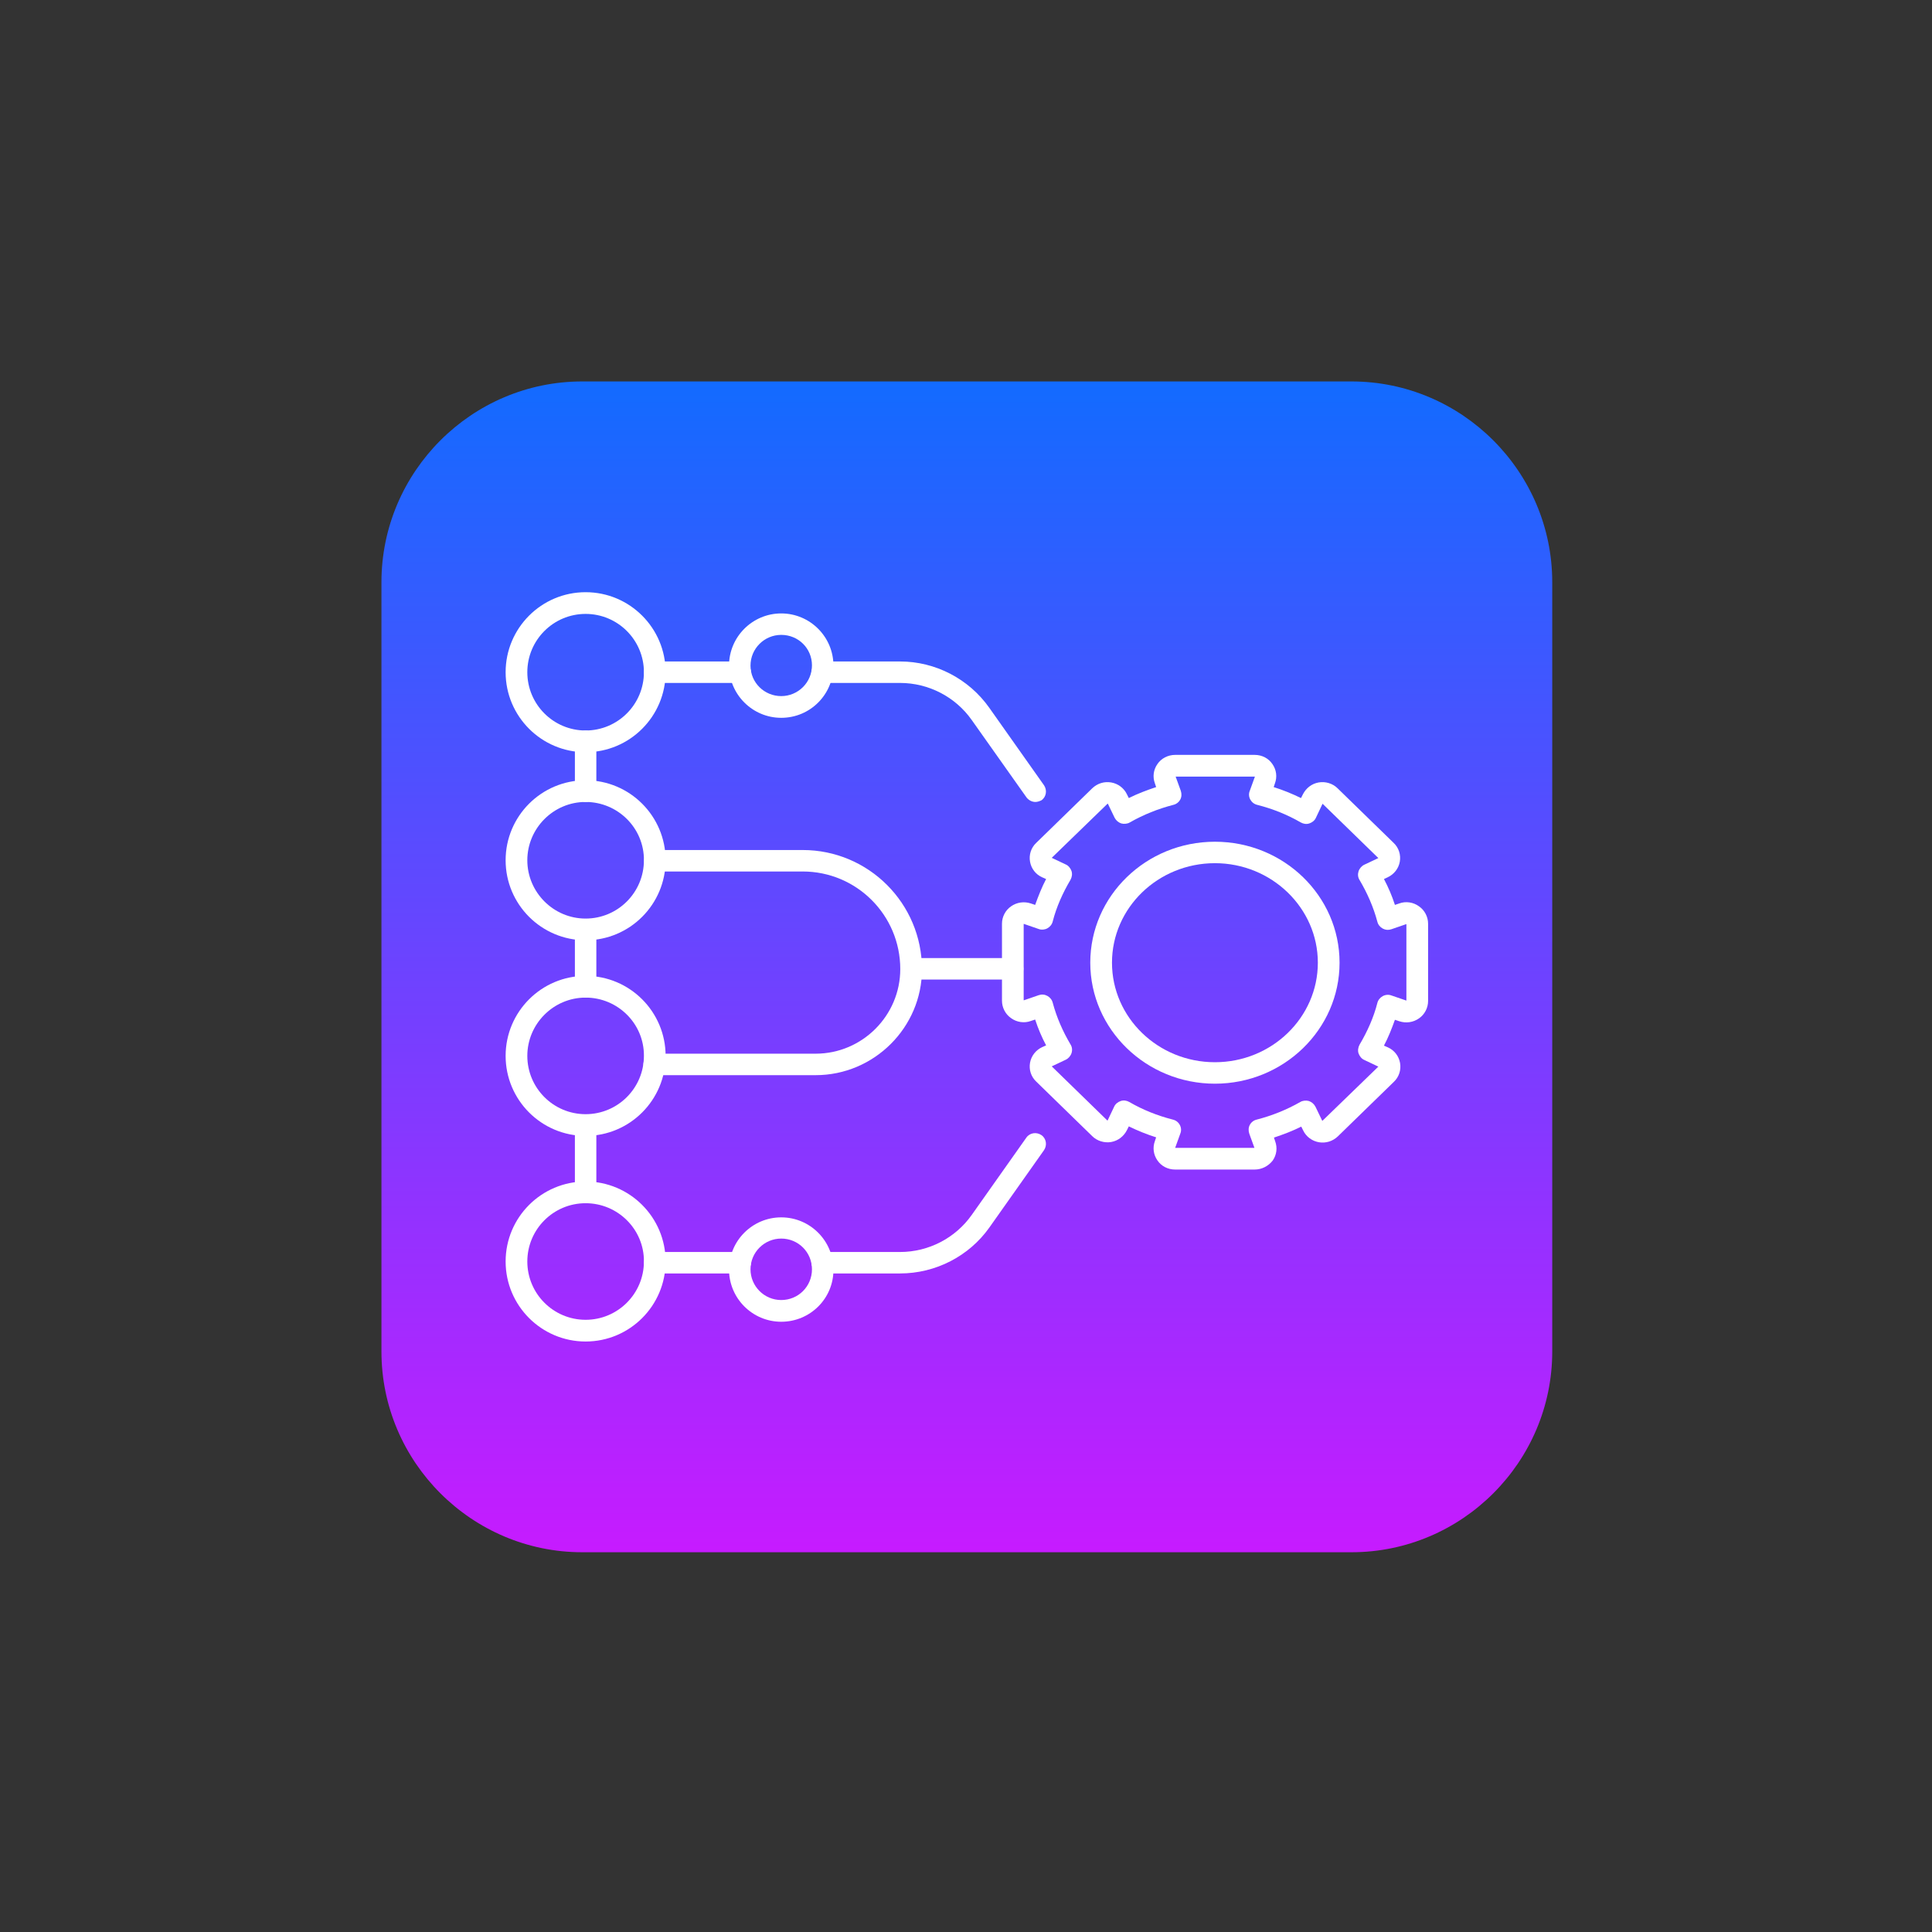
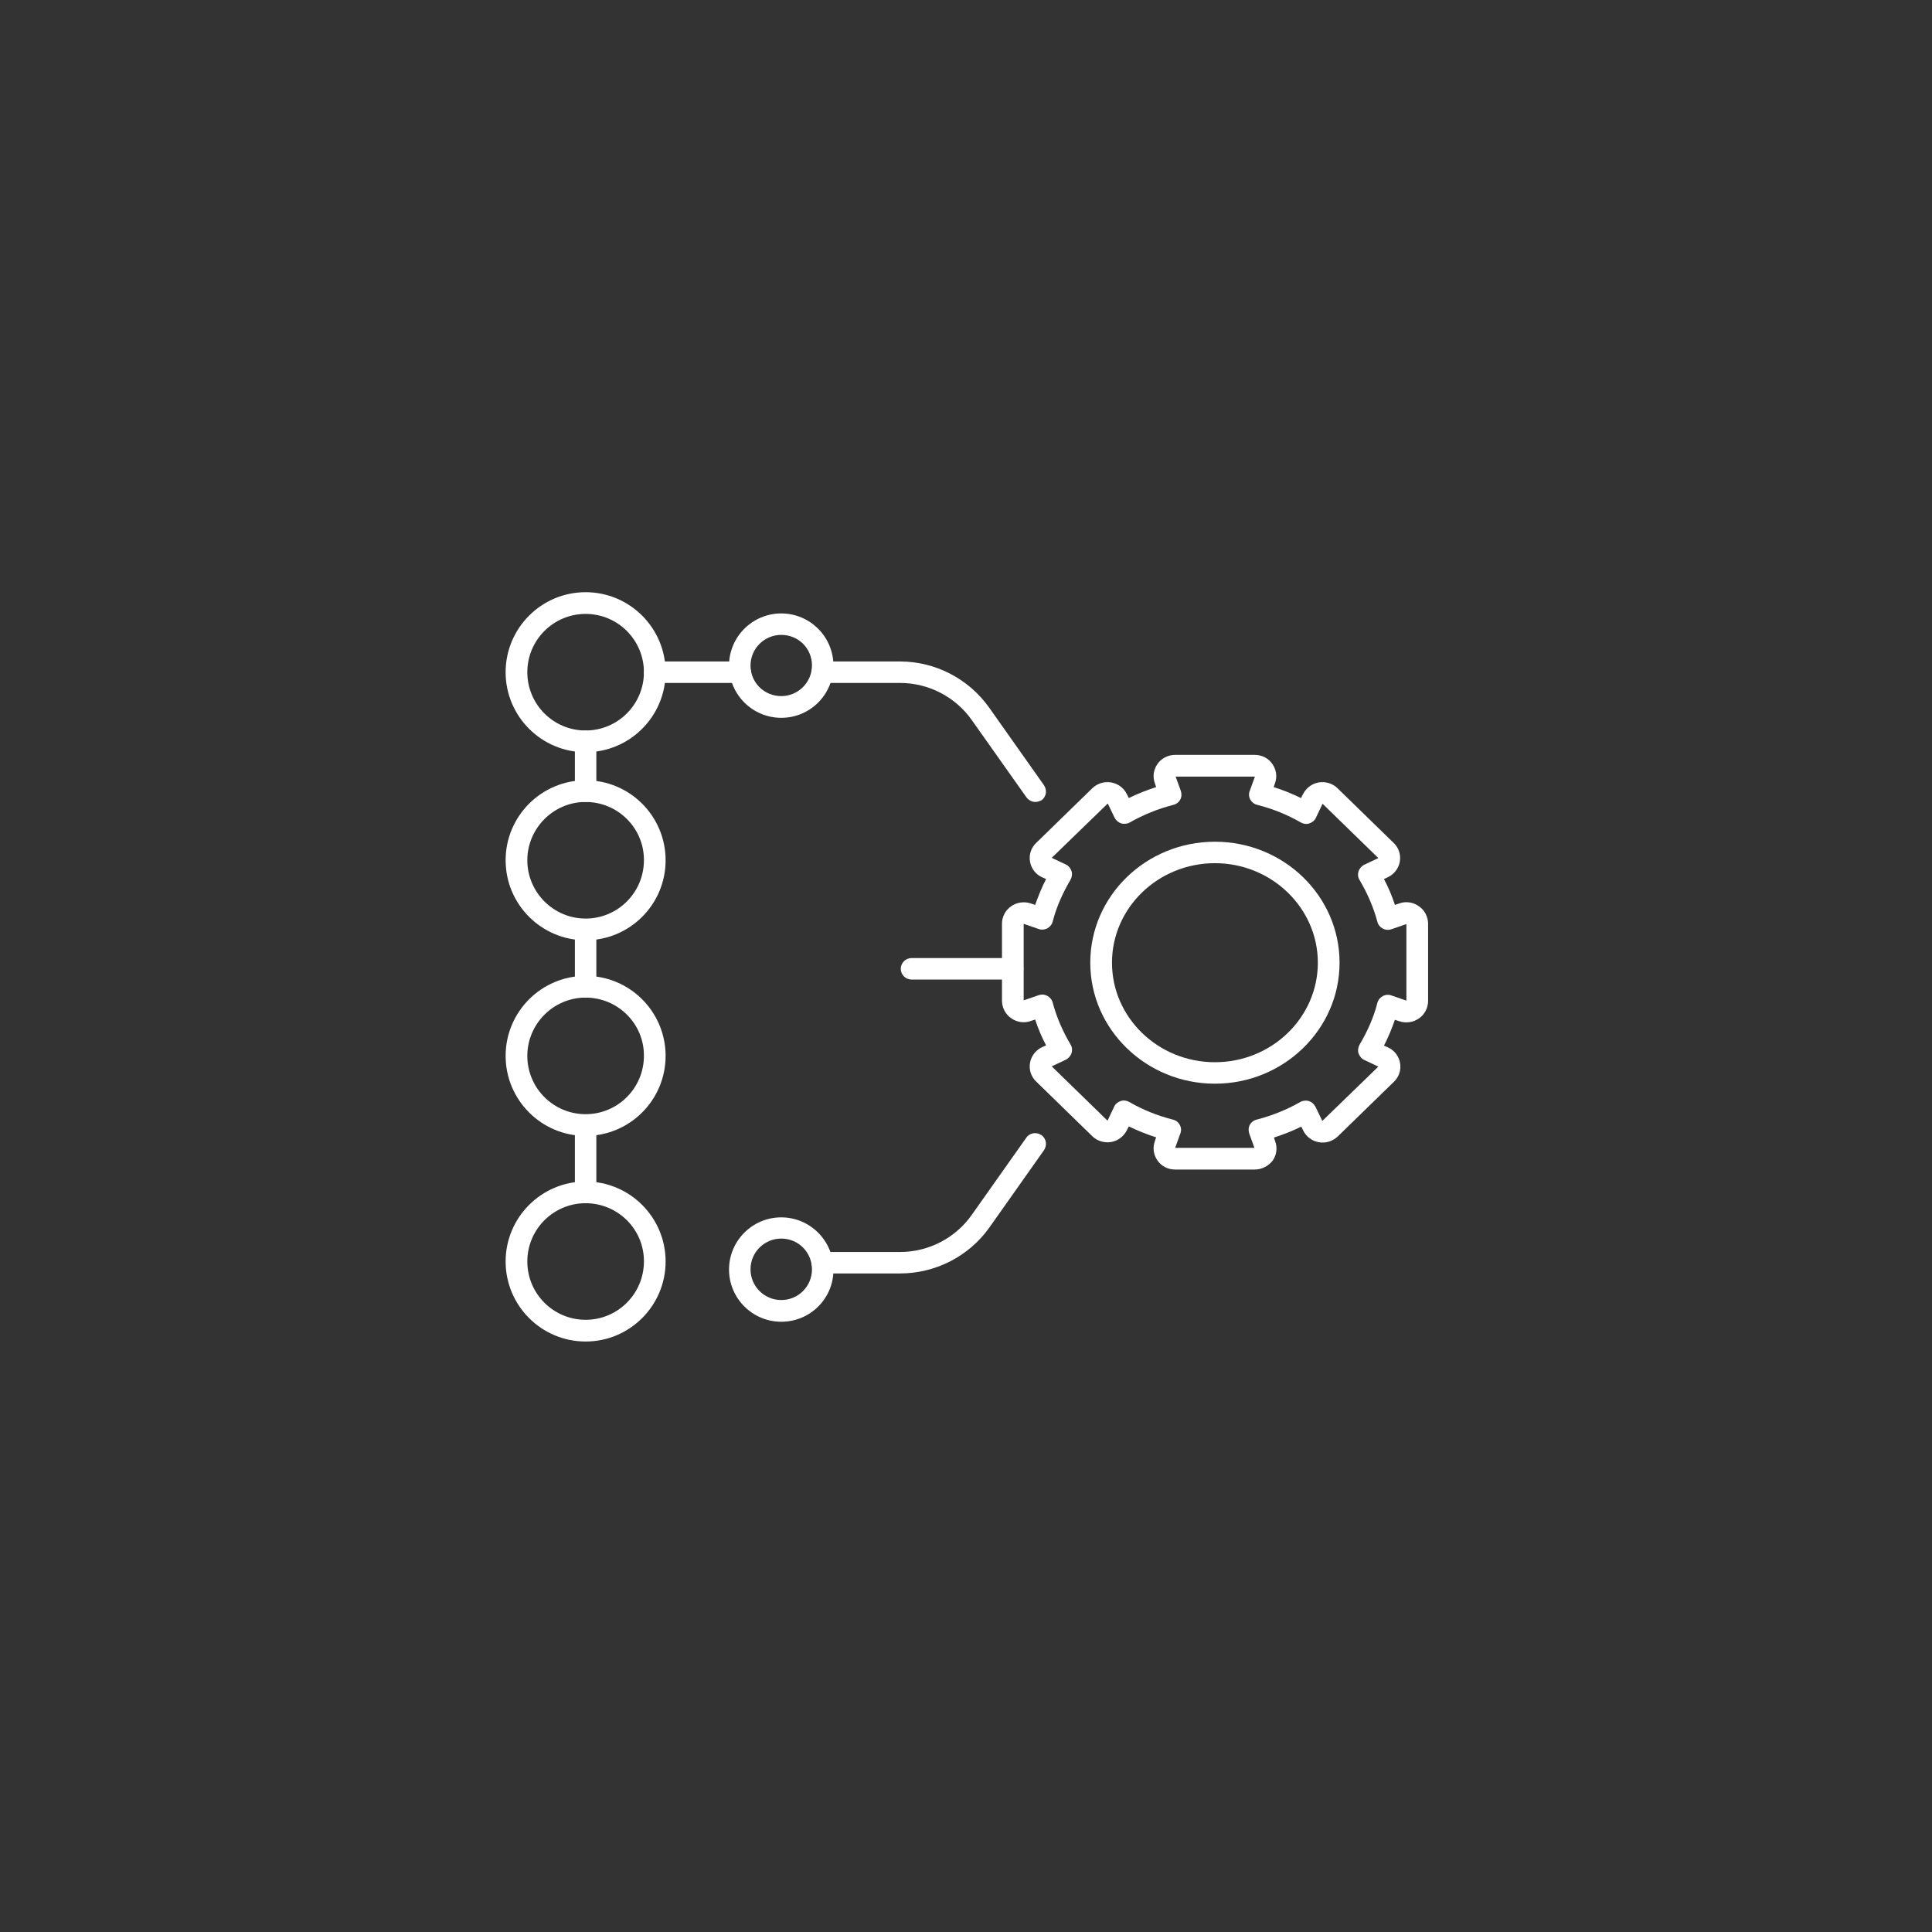
<svg xmlns="http://www.w3.org/2000/svg" width="500" zoomAndPan="magnify" viewBox="0 0 375 375" height="500" preserveAspectRatio="xMidYMid meet" version="1.0">
  <rect x="0" y="0" width="375" height="375" fill="#333333" stroke="none" />
  <defs>
    <clipPath id="91984d8cce">
      <path d="M 74.039 74.039 L 301.289 74.039 L 301.289 301.289 L 74.039 301.289 Z M 74.039 74.039 " clip-rule="nonzero" />
    </clipPath>
    <clipPath id="848163dbb9">
-       <path d="M 262.328 74.039 L 113.004 74.039 C 91.559 74.039 74.039 91.559 74.039 113.004 L 74.039 262.328 C 74.039 283.773 91.559 301.289 113.004 301.289 L 262.328 301.289 C 283.773 301.289 301.289 283.773 301.289 262.328 L 301.289 113.004 C 301.289 91.559 283.773 74.039 262.328 74.039 Z M 262.328 74.039 " clip-rule="nonzero" />
-     </clipPath>
+       </clipPath>
    <linearGradient x1="275" gradientTransform="matrix(0.473, 0, 0, -0.473, 57.471, -360.101)" y1="-917" x2="275" gradientUnits="userSpaceOnUse" y2="-1397" id="3892196bbc">
      <stop stop-opacity="1" stop-color="rgb(7.059%, 41.959%, 100%)" offset="0" />
      <stop stop-opacity="1" stop-color="rgb(7.335%, 41.837%, 100%)" offset="0.004" />
      <stop stop-opacity="1" stop-color="rgb(7.611%, 41.714%, 100%)" offset="0.008" />
      <stop stop-opacity="1" stop-color="rgb(7.886%, 41.591%, 100%)" offset="0.012" />
      <stop stop-opacity="1" stop-color="rgb(8.162%, 41.469%, 100%)" offset="0.016" />
      <stop stop-opacity="1" stop-color="rgb(8.438%, 41.347%, 100%)" offset="0.02" />
      <stop stop-opacity="1" stop-color="rgb(8.714%, 41.225%, 100%)" offset="0.023" />
      <stop stop-opacity="1" stop-color="rgb(8.989%, 41.101%, 100%)" offset="0.027" />
      <stop stop-opacity="1" stop-color="rgb(9.265%, 40.979%, 100%)" offset="0.031" />
      <stop stop-opacity="1" stop-color="rgb(9.54%, 40.855%, 100%)" offset="0.035" />
      <stop stop-opacity="1" stop-color="rgb(9.816%, 40.733%, 100%)" offset="0.039" />
      <stop stop-opacity="1" stop-color="rgb(10.092%, 40.611%, 100%)" offset="0.043" />
      <stop stop-opacity="1" stop-color="rgb(10.368%, 40.489%, 100%)" offset="0.047" />
      <stop stop-opacity="1" stop-color="rgb(10.643%, 40.366%, 100%)" offset="0.051" />
      <stop stop-opacity="1" stop-color="rgb(10.919%, 40.244%, 100%)" offset="0.055" />
      <stop stop-opacity="1" stop-color="rgb(11.195%, 40.12%, 100%)" offset="0.059" />
      <stop stop-opacity="1" stop-color="rgb(11.472%, 39.998%, 100%)" offset="0.062" />
      <stop stop-opacity="1" stop-color="rgb(11.746%, 39.876%, 100%)" offset="0.066" />
      <stop stop-opacity="1" stop-color="rgb(12.022%, 39.754%, 100%)" offset="0.07" />
      <stop stop-opacity="1" stop-color="rgb(12.299%, 39.63%, 100%)" offset="0.074" />
      <stop stop-opacity="1" stop-color="rgb(12.575%, 39.508%, 100%)" offset="0.078" />
      <stop stop-opacity="1" stop-color="rgb(12.849%, 39.386%, 100%)" offset="0.082" />
      <stop stop-opacity="1" stop-color="rgb(13.126%, 39.264%, 100%)" offset="0.086" />
      <stop stop-opacity="1" stop-color="rgb(13.4%, 39.14%, 100%)" offset="0.09" />
      <stop stop-opacity="1" stop-color="rgb(13.676%, 39.018%, 100%)" offset="0.094" />
      <stop stop-opacity="1" stop-color="rgb(13.953%, 38.895%, 100%)" offset="0.098" />
      <stop stop-opacity="1" stop-color="rgb(14.229%, 38.773%, 100%)" offset="0.102" />
      <stop stop-opacity="1" stop-color="rgb(14.503%, 38.651%, 100%)" offset="0.105" />
      <stop stop-opacity="1" stop-color="rgb(14.78%, 38.528%, 100%)" offset="0.109" />
      <stop stop-opacity="1" stop-color="rgb(15.056%, 38.405%, 100%)" offset="0.113" />
      <stop stop-opacity="1" stop-color="rgb(15.332%, 38.283%, 100%)" offset="0.117" />
      <stop stop-opacity="1" stop-color="rgb(15.607%, 38.161%, 100%)" offset="0.121" />
      <stop stop-opacity="1" stop-color="rgb(15.883%, 38.039%, 100%)" offset="0.125" />
      <stop stop-opacity="1" stop-color="rgb(16.158%, 37.915%, 100%)" offset="0.129" />
      <stop stop-opacity="1" stop-color="rgb(16.434%, 37.793%, 100%)" offset="0.133" />
      <stop stop-opacity="1" stop-color="rgb(16.71%, 37.669%, 100%)" offset="0.137" />
      <stop stop-opacity="1" stop-color="rgb(16.986%, 37.547%, 100%)" offset="0.141" />
      <stop stop-opacity="1" stop-color="rgb(17.261%, 37.425%, 100%)" offset="0.145" />
      <stop stop-opacity="1" stop-color="rgb(17.537%, 37.303%, 100%)" offset="0.148" />
      <stop stop-opacity="1" stop-color="rgb(17.813%, 37.18%, 100%)" offset="0.152" />
      <stop stop-opacity="1" stop-color="rgb(18.089%, 37.057%, 100%)" offset="0.156" />
      <stop stop-opacity="1" stop-color="rgb(18.364%, 36.935%, 100%)" offset="0.16" />
      <stop stop-opacity="1" stop-color="rgb(18.64%, 36.813%, 100%)" offset="0.164" />
      <stop stop-opacity="1" stop-color="rgb(18.916%, 36.69%, 100%)" offset="0.168" />
      <stop stop-opacity="1" stop-color="rgb(19.193%, 36.568%, 100%)" offset="0.172" />
      <stop stop-opacity="1" stop-color="rgb(19.467%, 36.444%, 100%)" offset="0.176" />
      <stop stop-opacity="1" stop-color="rgb(19.743%, 36.322%, 100%)" offset="0.18" />
      <stop stop-opacity="1" stop-color="rgb(20.018%, 36.2%, 100%)" offset="0.184" />
      <stop stop-opacity="1" stop-color="rgb(20.294%, 36.078%, 100%)" offset="0.188" />
      <stop stop-opacity="1" stop-color="rgb(20.57%, 35.954%, 100%)" offset="0.191" />
      <stop stop-opacity="1" stop-color="rgb(20.847%, 35.832%, 100%)" offset="0.195" />
      <stop stop-opacity="1" stop-color="rgb(21.121%, 35.709%, 100%)" offset="0.199" />
      <stop stop-opacity="1" stop-color="rgb(21.397%, 35.587%, 100%)" offset="0.203" />
      <stop stop-opacity="1" stop-color="rgb(21.674%, 35.464%, 100%)" offset="0.207" />
      <stop stop-opacity="1" stop-color="rgb(21.95%, 35.342%, 100%)" offset="0.211" />
      <stop stop-opacity="1" stop-color="rgb(22.224%, 35.219%, 100%)" offset="0.215" />
      <stop stop-opacity="1" stop-color="rgb(22.501%, 35.097%, 100%)" offset="0.219" />
      <stop stop-opacity="1" stop-color="rgb(22.777%, 34.975%, 100%)" offset="0.223" />
      <stop stop-opacity="1" stop-color="rgb(23.053%, 34.853%, 100%)" offset="0.227" />
      <stop stop-opacity="1" stop-color="rgb(23.328%, 34.729%, 100%)" offset="0.23" />
      <stop stop-opacity="1" stop-color="rgb(23.604%, 34.607%, 100%)" offset="0.234" />
      <stop stop-opacity="1" stop-color="rgb(23.878%, 34.483%, 100%)" offset="0.238" />
      <stop stop-opacity="1" stop-color="rgb(24.155%, 34.361%, 100%)" offset="0.242" />
      <stop stop-opacity="1" stop-color="rgb(24.431%, 34.239%, 100%)" offset="0.246" />
      <stop stop-opacity="1" stop-color="rgb(24.707%, 34.117%, 100%)" offset="0.25" />
      <stop stop-opacity="1" stop-color="rgb(24.982%, 33.994%, 100%)" offset="0.254" />
      <stop stop-opacity="1" stop-color="rgb(25.258%, 33.871%, 100%)" offset="0.258" />
      <stop stop-opacity="1" stop-color="rgb(25.534%, 33.749%, 100%)" offset="0.262" />
      <stop stop-opacity="1" stop-color="rgb(25.81%, 33.627%, 100%)" offset="0.266" />
      <stop stop-opacity="1" stop-color="rgb(26.085%, 33.504%, 100%)" offset="0.27" />
      <stop stop-opacity="1" stop-color="rgb(26.361%, 33.382%, 100%)" offset="0.273" />
      <stop stop-opacity="1" stop-color="rgb(26.636%, 33.258%, 100%)" offset="0.277" />
      <stop stop-opacity="1" stop-color="rgb(26.912%, 33.136%, 100%)" offset="0.281" />
      <stop stop-opacity="1" stop-color="rgb(27.188%, 33.014%, 100%)" offset="0.285" />
      <stop stop-opacity="1" stop-color="rgb(27.464%, 32.892%, 100%)" offset="0.289" />
      <stop stop-opacity="1" stop-color="rgb(27.739%, 32.768%, 100%)" offset="0.293" />
      <stop stop-opacity="1" stop-color="rgb(28.015%, 32.646%, 100%)" offset="0.297" />
      <stop stop-opacity="1" stop-color="rgb(28.291%, 32.523%, 100%)" offset="0.301" />
      <stop stop-opacity="1" stop-color="rgb(28.568%, 32.401%, 100%)" offset="0.305" />
      <stop stop-opacity="1" stop-color="rgb(28.842%, 32.278%, 100%)" offset="0.309" />
      <stop stop-opacity="1" stop-color="rgb(29.118%, 32.156%, 100%)" offset="0.312" />
      <stop stop-opacity="1" stop-color="rgb(29.395%, 32.033%, 100%)" offset="0.316" />
      <stop stop-opacity="1" stop-color="rgb(29.671%, 31.911%, 100%)" offset="0.32" />
      <stop stop-opacity="1" stop-color="rgb(29.945%, 31.789%, 100%)" offset="0.324" />
      <stop stop-opacity="1" stop-color="rgb(30.222%, 31.667%, 100%)" offset="0.328" />
      <stop stop-opacity="1" stop-color="rgb(30.496%, 31.543%, 100%)" offset="0.332" />
      <stop stop-opacity="1" stop-color="rgb(30.772%, 31.421%, 100%)" offset="0.336" />
      <stop stop-opacity="1" stop-color="rgb(31.049%, 31.297%, 100%)" offset="0.34" />
      <stop stop-opacity="1" stop-color="rgb(31.325%, 31.175%, 100%)" offset="0.344" />
      <stop stop-opacity="1" stop-color="rgb(31.599%, 31.053%, 100%)" offset="0.348" />
      <stop stop-opacity="1" stop-color="rgb(31.876%, 30.931%, 100%)" offset="0.352" />
      <stop stop-opacity="1" stop-color="rgb(32.152%, 30.807%, 100%)" offset="0.355" />
      <stop stop-opacity="1" stop-color="rgb(32.428%, 30.685%, 100%)" offset="0.359" />
      <stop stop-opacity="1" stop-color="rgb(32.703%, 30.563%, 100%)" offset="0.363" />
      <stop stop-opacity="1" stop-color="rgb(32.979%, 30.441%, 100%)" offset="0.367" />
      <stop stop-opacity="1" stop-color="rgb(33.255%, 30.318%, 100%)" offset="0.371" />
      <stop stop-opacity="1" stop-color="rgb(33.531%, 30.196%, 100%)" offset="0.375" />
      <stop stop-opacity="1" stop-color="rgb(33.806%, 30.072%, 100%)" offset="0.379" />
      <stop stop-opacity="1" stop-color="rgb(34.082%, 29.95%, 100%)" offset="0.383" />
      <stop stop-opacity="1" stop-color="rgb(34.357%, 29.828%, 100%)" offset="0.387" />
      <stop stop-opacity="1" stop-color="rgb(34.633%, 29.706%, 100%)" offset="0.391" />
      <stop stop-opacity="1" stop-color="rgb(34.909%, 29.582%, 100%)" offset="0.395" />
      <stop stop-opacity="1" stop-color="rgb(35.185%, 29.46%, 100%)" offset="0.398" />
      <stop stop-opacity="1" stop-color="rgb(35.46%, 29.337%, 100%)" offset="0.402" />
      <stop stop-opacity="1" stop-color="rgb(35.736%, 29.214%, 100%)" offset="0.406" />
      <stop stop-opacity="1" stop-color="rgb(36.012%, 29.092%, 100%)" offset="0.41" />
      <stop stop-opacity="1" stop-color="rgb(36.288%, 28.97%, 100%)" offset="0.414" />
      <stop stop-opacity="1" stop-color="rgb(36.563%, 28.847%, 100%)" offset="0.418" />
      <stop stop-opacity="1" stop-color="rgb(36.839%, 28.725%, 100%)" offset="0.422" />
      <stop stop-opacity="1" stop-color="rgb(37.114%, 28.603%, 100%)" offset="0.426" />
      <stop stop-opacity="1" stop-color="rgb(37.39%, 28.481%, 100%)" offset="0.43" />
      <stop stop-opacity="1" stop-color="rgb(37.666%, 28.357%, 100%)" offset="0.434" />
      <stop stop-opacity="1" stop-color="rgb(37.943%, 28.235%, 100%)" offset="0.438" />
      <stop stop-opacity="1" stop-color="rgb(38.217%, 28.111%, 100%)" offset="0.441" />
      <stop stop-opacity="1" stop-color="rgb(38.493%, 27.989%, 100%)" offset="0.445" />
      <stop stop-opacity="1" stop-color="rgb(38.77%, 27.867%, 100%)" offset="0.449" />
      <stop stop-opacity="1" stop-color="rgb(39.046%, 27.745%, 100%)" offset="0.453" />
      <stop stop-opacity="1" stop-color="rgb(39.32%, 27.621%, 100%)" offset="0.457" />
      <stop stop-opacity="1" stop-color="rgb(39.597%, 27.499%, 100%)" offset="0.461" />
      <stop stop-opacity="1" stop-color="rgb(39.873%, 27.377%, 100%)" offset="0.465" />
      <stop stop-opacity="1" stop-color="rgb(40.149%, 27.255%, 100%)" offset="0.469" />
      <stop stop-opacity="1" stop-color="rgb(40.424%, 27.132%, 100%)" offset="0.473" />
      <stop stop-opacity="1" stop-color="rgb(40.7%, 27.01%, 100%)" offset="0.477" />
      <stop stop-opacity="1" stop-color="rgb(40.974%, 26.886%, 100%)" offset="0.48" />
      <stop stop-opacity="1" stop-color="rgb(41.251%, 26.764%, 100%)" offset="0.484" />
      <stop stop-opacity="1" stop-color="rgb(41.527%, 26.642%, 100%)" offset="0.488" />
      <stop stop-opacity="1" stop-color="rgb(41.803%, 26.52%, 100%)" offset="0.492" />
      <stop stop-opacity="1" stop-color="rgb(42.078%, 26.396%, 100%)" offset="0.496" />
      <stop stop-opacity="1" stop-color="rgb(42.354%, 26.274%, 100%)" offset="0.5" />
      <stop stop-opacity="1" stop-color="rgb(42.63%, 26.151%, 100%)" offset="0.504" />
      <stop stop-opacity="1" stop-color="rgb(42.906%, 26.028%, 100%)" offset="0.508" />
      <stop stop-opacity="1" stop-color="rgb(43.181%, 25.906%, 100%)" offset="0.512" />
      <stop stop-opacity="1" stop-color="rgb(43.457%, 25.784%, 100%)" offset="0.516" />
      <stop stop-opacity="1" stop-color="rgb(43.733%, 25.661%, 100%)" offset="0.52" />
      <stop stop-opacity="1" stop-color="rgb(44.009%, 25.539%, 100%)" offset="0.523" />
      <stop stop-opacity="1" stop-color="rgb(44.284%, 25.417%, 100%)" offset="0.527" />
      <stop stop-opacity="1" stop-color="rgb(44.56%, 25.294%, 100%)" offset="0.531" />
      <stop stop-opacity="1" stop-color="rgb(44.835%, 25.171%, 100%)" offset="0.535" />
      <stop stop-opacity="1" stop-color="rgb(45.111%, 25.049%, 100%)" offset="0.539" />
      <stop stop-opacity="1" stop-color="rgb(45.387%, 24.925%, 100%)" offset="0.543" />
      <stop stop-opacity="1" stop-color="rgb(45.663%, 24.803%, 100%)" offset="0.547" />
      <stop stop-opacity="1" stop-color="rgb(45.938%, 24.681%, 100%)" offset="0.551" />
      <stop stop-opacity="1" stop-color="rgb(46.214%, 24.559%, 100%)" offset="0.555" />
      <stop stop-opacity="1" stop-color="rgb(46.49%, 24.435%, 100%)" offset="0.559" />
      <stop stop-opacity="1" stop-color="rgb(46.767%, 24.313%, 100%)" offset="0.562" />
      <stop stop-opacity="1" stop-color="rgb(47.041%, 24.191%, 100%)" offset="0.566" />
      <stop stop-opacity="1" stop-color="rgb(47.318%, 24.069%, 100%)" offset="0.57" />
      <stop stop-opacity="1" stop-color="rgb(47.592%, 23.946%, 100%)" offset="0.574" />
      <stop stop-opacity="1" stop-color="rgb(47.868%, 23.824%, 100%)" offset="0.578" />
      <stop stop-opacity="1" stop-color="rgb(48.145%, 23.7%, 100%)" offset="0.582" />
      <stop stop-opacity="1" stop-color="rgb(48.421%, 23.578%, 100%)" offset="0.586" />
      <stop stop-opacity="1" stop-color="rgb(48.695%, 23.456%, 100%)" offset="0.59" />
      <stop stop-opacity="1" stop-color="rgb(48.972%, 23.334%, 100%)" offset="0.594" />
      <stop stop-opacity="1" stop-color="rgb(49.248%, 23.21%, 100%)" offset="0.598" />
      <stop stop-opacity="1" stop-color="rgb(49.524%, 23.088%, 100%)" offset="0.602" />
      <stop stop-opacity="1" stop-color="rgb(49.799%, 22.964%, 100%)" offset="0.605" />
      <stop stop-opacity="1" stop-color="rgb(50.075%, 22.842%, 100%)" offset="0.609" />
      <stop stop-opacity="1" stop-color="rgb(50.351%, 22.72%, 100%)" offset="0.613" />
      <stop stop-opacity="1" stop-color="rgb(50.627%, 22.598%, 100%)" offset="0.617" />
      <stop stop-opacity="1" stop-color="rgb(50.902%, 22.475%, 100%)" offset="0.621" />
      <stop stop-opacity="1" stop-color="rgb(51.178%, 22.353%, 100%)" offset="0.625" />
      <stop stop-opacity="1" stop-color="rgb(51.453%, 22.231%, 100%)" offset="0.629" />
      <stop stop-opacity="1" stop-color="rgb(51.729%, 22.108%, 100%)" offset="0.633" />
      <stop stop-opacity="1" stop-color="rgb(52.005%, 21.985%, 100%)" offset="0.637" />
      <stop stop-opacity="1" stop-color="rgb(52.281%, 21.863%, 100%)" offset="0.641" />
      <stop stop-opacity="1" stop-color="rgb(52.556%, 21.739%, 100%)" offset="0.645" />
      <stop stop-opacity="1" stop-color="rgb(52.832%, 21.617%, 100%)" offset="0.648" />
      <stop stop-opacity="1" stop-color="rgb(53.108%, 21.495%, 100%)" offset="0.652" />
      <stop stop-opacity="1" stop-color="rgb(53.384%, 21.373%, 100%)" offset="0.656" />
      <stop stop-opacity="1" stop-color="rgb(53.659%, 21.249%, 100%)" offset="0.66" />
      <stop stop-opacity="1" stop-color="rgb(53.935%, 21.127%, 100%)" offset="0.664" />
      <stop stop-opacity="1" stop-color="rgb(54.211%, 21.005%, 100%)" offset="0.668" />
      <stop stop-opacity="1" stop-color="rgb(54.488%, 20.883%, 100%)" offset="0.672" />
      <stop stop-opacity="1" stop-color="rgb(54.762%, 20.76%, 100%)" offset="0.676" />
      <stop stop-opacity="1" stop-color="rgb(55.038%, 20.638%, 100%)" offset="0.68" />
      <stop stop-opacity="1" stop-color="rgb(55.313%, 20.514%, 100%)" offset="0.684" />
      <stop stop-opacity="1" stop-color="rgb(55.589%, 20.392%, 100%)" offset="0.688" />
      <stop stop-opacity="1" stop-color="rgb(55.865%, 20.27%, 100%)" offset="0.691" />
      <stop stop-opacity="1" stop-color="rgb(56.142%, 20.148%, 100%)" offset="0.695" />
      <stop stop-opacity="1" stop-color="rgb(56.416%, 20.024%, 100%)" offset="0.699" />
      <stop stop-opacity="1" stop-color="rgb(56.693%, 19.902%, 100%)" offset="0.703" />
      <stop stop-opacity="1" stop-color="rgb(56.969%, 19.778%, 100%)" offset="0.707" />
      <stop stop-opacity="1" stop-color="rgb(57.245%, 19.656%, 100%)" offset="0.711" />
      <stop stop-opacity="1" stop-color="rgb(57.52%, 19.534%, 100%)" offset="0.715" />
      <stop stop-opacity="1" stop-color="rgb(57.796%, 19.412%, 100%)" offset="0.719" />
      <stop stop-opacity="1" stop-color="rgb(58.07%, 19.289%, 100%)" offset="0.723" />
      <stop stop-opacity="1" stop-color="rgb(58.347%, 19.167%, 100%)" offset="0.727" />
      <stop stop-opacity="1" stop-color="rgb(58.623%, 19.044%, 100%)" offset="0.73" />
      <stop stop-opacity="1" stop-color="rgb(58.899%, 18.922%, 100%)" offset="0.734" />
      <stop stop-opacity="1" stop-color="rgb(59.174%, 18.799%, 100%)" offset="0.738" />
      <stop stop-opacity="1" stop-color="rgb(59.45%, 18.677%, 100%)" offset="0.742" />
      <stop stop-opacity="1" stop-color="rgb(59.726%, 18.553%, 100%)" offset="0.746" />
      <stop stop-opacity="1" stop-color="rgb(60.002%, 18.431%, 100%)" offset="0.75" />
      <stop stop-opacity="1" stop-color="rgb(60.277%, 18.309%, 100%)" offset="0.754" />
      <stop stop-opacity="1" stop-color="rgb(60.553%, 18.187%, 100%)" offset="0.758" />
      <stop stop-opacity="1" stop-color="rgb(60.829%, 18.063%, 100%)" offset="0.762" />
      <stop stop-opacity="1" stop-color="rgb(61.105%, 17.941%, 100%)" offset="0.766" />
      <stop stop-opacity="1" stop-color="rgb(61.38%, 17.819%, 100%)" offset="0.77" />
      <stop stop-opacity="1" stop-color="rgb(61.656%, 17.697%, 100%)" offset="0.773" />
      <stop stop-opacity="1" stop-color="rgb(61.931%, 17.574%, 100%)" offset="0.777" />
      <stop stop-opacity="1" stop-color="rgb(62.207%, 17.451%, 100%)" offset="0.781" />
      <stop stop-opacity="1" stop-color="rgb(62.483%, 17.328%, 100%)" offset="0.785" />
      <stop stop-opacity="1" stop-color="rgb(62.759%, 17.206%, 100%)" offset="0.789" />
      <stop stop-opacity="1" stop-color="rgb(63.034%, 17.084%, 100%)" offset="0.793" />
      <stop stop-opacity="1" stop-color="rgb(63.31%, 16.962%, 100%)" offset="0.797" />
      <stop stop-opacity="1" stop-color="rgb(63.586%, 16.838%, 100%)" offset="0.801" />
      <stop stop-opacity="1" stop-color="rgb(63.863%, 16.716%, 100%)" offset="0.805" />
      <stop stop-opacity="1" stop-color="rgb(64.137%, 16.594%, 100%)" offset="0.809" />
      <stop stop-opacity="1" stop-color="rgb(64.413%, 16.472%, 100%)" offset="0.812" />
      <stop stop-opacity="1" stop-color="rgb(64.69%, 16.348%, 100%)" offset="0.816" />
      <stop stop-opacity="1" stop-color="rgb(64.966%, 16.226%, 100%)" offset="0.82" />
      <stop stop-opacity="1" stop-color="rgb(65.24%, 16.103%, 100%)" offset="0.824" />
      <stop stop-opacity="1" stop-color="rgb(65.517%, 15.981%, 100%)" offset="0.828" />
      <stop stop-opacity="1" stop-color="rgb(65.791%, 15.858%, 100%)" offset="0.832" />
      <stop stop-opacity="1" stop-color="rgb(66.068%, 15.736%, 100%)" offset="0.836" />
      <stop stop-opacity="1" stop-color="rgb(66.344%, 15.613%, 100%)" offset="0.84" />
      <stop stop-opacity="1" stop-color="rgb(66.62%, 15.491%, 100%)" offset="0.844" />
      <stop stop-opacity="1" stop-color="rgb(66.895%, 15.367%, 100%)" offset="0.848" />
      <stop stop-opacity="1" stop-color="rgb(67.171%, 15.245%, 100%)" offset="0.852" />
      <stop stop-opacity="1" stop-color="rgb(67.447%, 15.123%, 100%)" offset="0.855" />
      <stop stop-opacity="1" stop-color="rgb(67.723%, 15.001%, 100%)" offset="0.859" />
      <stop stop-opacity="1" stop-color="rgb(67.998%, 14.877%, 100%)" offset="0.863" />
      <stop stop-opacity="1" stop-color="rgb(68.274%, 14.755%, 100%)" offset="0.867" />
      <stop stop-opacity="1" stop-color="rgb(68.549%, 14.633%, 100%)" offset="0.871" />
      <stop stop-opacity="1" stop-color="rgb(68.825%, 14.511%, 100%)" offset="0.875" />
      <stop stop-opacity="1" stop-color="rgb(69.101%, 14.388%, 100%)" offset="0.879" />
      <stop stop-opacity="1" stop-color="rgb(69.377%, 14.265%, 100%)" offset="0.883" />
      <stop stop-opacity="1" stop-color="rgb(69.652%, 14.142%, 100%)" offset="0.887" />
      <stop stop-opacity="1" stop-color="rgb(69.928%, 14.02%, 100%)" offset="0.891" />
      <stop stop-opacity="1" stop-color="rgb(70.204%, 13.898%, 100%)" offset="0.895" />
      <stop stop-opacity="1" stop-color="rgb(70.48%, 13.776%, 100%)" offset="0.898" />
      <stop stop-opacity="1" stop-color="rgb(70.755%, 13.652%, 100%)" offset="0.902" />
      <stop stop-opacity="1" stop-color="rgb(71.031%, 13.53%, 100%)" offset="0.906" />
      <stop stop-opacity="1" stop-color="rgb(71.307%, 13.408%, 100%)" offset="0.91" />
      <stop stop-opacity="1" stop-color="rgb(71.584%, 13.286%, 100%)" offset="0.914" />
      <stop stop-opacity="1" stop-color="rgb(71.858%, 13.162%, 100%)" offset="0.918" />
      <stop stop-opacity="1" stop-color="rgb(72.134%, 13.04%, 100%)" offset="0.922" />
      <stop stop-opacity="1" stop-color="rgb(72.409%, 12.917%, 100%)" offset="0.926" />
      <stop stop-opacity="1" stop-color="rgb(72.685%, 12.794%, 100%)" offset="0.93" />
      <stop stop-opacity="1" stop-color="rgb(72.961%, 12.672%, 100%)" offset="0.934" />
      <stop stop-opacity="1" stop-color="rgb(73.238%, 12.55%, 100%)" offset="0.938" />
      <stop stop-opacity="1" stop-color="rgb(73.512%, 12.427%, 100%)" offset="0.941" />
      <stop stop-opacity="1" stop-color="rgb(73.788%, 12.305%, 100%)" offset="0.945" />
      <stop stop-opacity="1" stop-color="rgb(74.065%, 12.181%, 100%)" offset="0.949" />
      <stop stop-opacity="1" stop-color="rgb(74.341%, 12.059%, 100%)" offset="0.953" />
      <stop stop-opacity="1" stop-color="rgb(74.615%, 11.937%, 100%)" offset="0.957" />
      <stop stop-opacity="1" stop-color="rgb(74.892%, 11.815%, 100%)" offset="0.961" />
      <stop stop-opacity="1" stop-color="rgb(75.168%, 11.691%, 100%)" offset="0.965" />
      <stop stop-opacity="1" stop-color="rgb(75.444%, 11.569%, 100%)" offset="0.969" />
      <stop stop-opacity="1" stop-color="rgb(75.719%, 11.447%, 100%)" offset="0.973" />
      <stop stop-opacity="1" stop-color="rgb(75.995%, 11.325%, 100%)" offset="0.977" />
      <stop stop-opacity="1" stop-color="rgb(76.27%, 11.201%, 100%)" offset="0.98" />
      <stop stop-opacity="1" stop-color="rgb(76.546%, 11.079%, 100%)" offset="0.984" />
      <stop stop-opacity="1" stop-color="rgb(76.822%, 10.956%, 100%)" offset="0.988" />
      <stop stop-opacity="1" stop-color="rgb(77.098%, 10.834%, 100%)" offset="0.992" />
      <stop stop-opacity="1" stop-color="rgb(77.373%, 10.712%, 100%)" offset="0.996" />
      <stop stop-opacity="1" stop-color="rgb(77.649%, 10.59%, 100%)" offset="1" />
    </linearGradient>
  </defs>
  <g clip-path="url(#91984d8cce)">
    <g clip-path="url(#848163dbb9)">
      <path fill="url(#3892196bbc)" d="M 74.039 301.289 L 74.039 74.039 L 301.289 74.039 L 301.289 301.289 Z M 74.039 301.289 " fill-rule="nonzero" />
    </g>
  </g>
  <path fill="#ffffff" d="M 113.668 182.504 C 105.098 182.504 98.141 175.547 98.141 166.977 C 98.141 158.406 105.098 151.449 113.668 151.449 C 122.238 151.449 129.195 158.406 129.195 166.977 C 129.195 175.547 122.238 182.504 113.668 182.504 Z M 113.668 155.66 C 107.418 155.66 102.352 160.773 102.352 166.977 C 102.352 173.18 107.418 178.293 113.668 178.293 C 119.918 178.293 124.984 173.227 124.984 166.977 C 125.031 160.727 119.918 155.66 113.668 155.66 Z M 113.668 155.66 " fill-opacity="1" fill-rule="nonzero" />
  <path fill="#ffffff" d="M 113.668 220.477 C 105.098 220.477 98.141 213.516 98.141 204.945 C 98.141 196.379 105.098 189.418 113.668 189.418 C 122.238 189.418 129.195 196.379 129.195 204.945 C 129.195 213.516 122.238 220.477 113.668 220.477 Z M 113.668 193.633 C 107.418 193.633 102.352 198.746 102.352 204.945 C 102.352 211.195 107.418 216.262 113.668 216.262 C 119.918 216.262 124.984 211.195 124.984 204.945 C 125.031 198.695 119.918 193.633 113.668 193.633 Z M 113.668 193.633 " fill-opacity="1" fill-rule="nonzero" />
  <path fill="#ffffff" d="M 113.668 146.004 C 105.098 146.004 98.141 139.043 98.141 130.477 C 98.141 121.906 105.098 114.945 113.668 114.945 C 122.238 114.945 129.195 121.906 129.195 130.477 C 129.195 139.043 122.238 146.004 113.668 146.004 Z M 113.668 119.16 C 107.418 119.16 102.352 124.227 102.352 130.477 C 102.352 136.723 107.418 141.789 113.668 141.789 C 119.918 141.789 124.984 136.723 124.984 130.477 C 124.984 124.227 119.918 119.16 113.668 119.16 Z M 113.668 119.16 " fill-opacity="1" fill-rule="nonzero" />
  <path fill="#ffffff" d="M 113.668 260.387 C 105.098 260.387 98.141 253.426 98.141 244.855 C 98.141 236.289 105.098 229.328 113.668 229.328 C 122.238 229.328 129.195 236.289 129.195 244.855 C 129.195 253.426 122.238 260.387 113.668 260.387 Z M 113.668 233.543 C 107.418 233.543 102.352 238.609 102.352 244.855 C 102.352 251.105 107.418 256.172 113.668 256.172 C 119.918 256.172 124.984 251.105 124.984 244.855 C 125.031 238.609 119.918 233.543 113.668 233.543 Z M 113.668 233.543 " fill-opacity="1" fill-rule="nonzero" />
  <path fill="#ffffff" d="M 113.668 233.543 C 112.531 233.543 111.586 232.594 111.586 231.457 L 111.586 218.391 C 111.586 217.254 112.531 216.309 113.668 216.309 C 114.805 216.309 115.75 217.254 115.75 218.391 L 115.75 231.457 C 115.797 232.594 114.852 233.543 113.668 233.543 Z M 113.668 233.543 " fill-opacity="1" fill-rule="nonzero" />
  <path fill="#ffffff" d="M 113.668 155.66 C 112.531 155.66 111.586 154.715 111.586 153.578 L 111.586 143.871 C 111.586 142.738 112.531 141.789 113.668 141.789 C 114.805 141.789 115.75 142.738 115.75 143.871 L 115.75 153.578 C 115.797 154.715 114.852 155.66 113.668 155.66 Z M 113.668 155.66 " fill-opacity="1" fill-rule="nonzero" />
  <path fill="#ffffff" d="M 113.668 193.633 C 112.531 193.633 111.586 192.684 111.586 191.547 L 111.586 180.422 C 111.586 179.285 112.531 178.34 113.668 178.34 C 114.805 178.34 115.75 179.285 115.75 180.422 L 115.75 191.547 C 115.797 192.684 114.852 193.633 113.668 193.633 Z M 113.668 193.633 " fill-opacity="1" fill-rule="nonzero" />
  <path fill="#ffffff" d="M 200.969 155.66 C 200.309 155.66 199.691 155.332 199.266 154.809 L 188.613 139.754 C 185.441 135.258 180.234 132.559 174.695 132.559 L 159.59 132.559 C 158.453 132.559 157.508 131.609 157.508 130.477 C 157.508 129.34 158.453 128.391 159.59 128.391 L 174.695 128.391 C 181.559 128.391 188.043 131.754 192.023 137.387 L 202.625 152.395 C 203.289 153.34 203.102 154.668 202.152 155.332 C 201.773 155.52 201.348 155.66 200.969 155.66 Z M 200.969 155.66 " fill-opacity="1" fill-rule="nonzero" />
  <path fill="#ffffff" d="M 143.684 132.559 L 127.066 132.559 C 125.93 132.559 124.984 131.609 124.984 130.477 C 124.984 129.34 125.93 128.391 127.066 128.391 L 143.684 128.391 C 144.82 128.391 145.766 129.34 145.766 130.477 C 145.766 131.609 144.82 132.559 143.684 132.559 Z M 143.684 132.559 " fill-opacity="1" fill-rule="nonzero" />
  <path fill="#ffffff" d="M 174.695 247.176 L 159.59 247.176 C 158.453 247.176 157.508 246.23 157.508 245.094 C 157.508 243.957 158.453 243.012 159.59 243.012 L 174.695 243.012 C 180.234 243.012 185.441 240.312 188.613 235.816 L 199.219 220.805 C 199.879 219.859 201.207 219.672 202.152 220.332 C 203.102 220.996 203.289 222.32 202.625 223.27 L 192.023 238.277 C 188.094 243.816 181.605 247.176 174.695 247.176 Z M 174.695 247.176 " fill-opacity="1" fill-rule="nonzero" />
-   <path fill="#ffffff" d="M 143.684 247.176 L 127.066 247.176 C 125.93 247.176 124.984 246.23 124.984 245.094 C 124.984 243.957 125.93 243.012 127.066 243.012 L 143.684 243.012 C 144.82 243.012 145.766 243.957 145.766 245.094 C 145.766 246.23 144.82 247.176 143.684 247.176 Z M 143.684 247.176 " fill-opacity="1" fill-rule="nonzero" />
  <path fill="#ffffff" d="M 151.637 139.328 C 146.051 139.328 141.504 134.781 141.504 129.195 C 141.504 123.609 146.051 119.066 151.637 119.066 C 157.223 119.066 161.77 123.609 161.77 129.195 C 161.77 134.781 157.27 139.328 151.637 139.328 Z M 151.637 123.23 C 148.371 123.23 145.672 125.883 145.672 129.195 C 145.672 132.512 148.371 135.113 151.637 135.113 C 154.902 135.113 157.602 132.465 157.602 129.148 C 157.602 125.836 154.953 123.23 151.637 123.23 Z M 151.637 123.23 " fill-opacity="1" fill-rule="nonzero" />
  <path fill="#ffffff" d="M 151.637 256.551 C 146.051 256.551 141.504 252.008 141.504 246.418 C 141.504 240.832 146.051 236.289 151.637 236.289 C 157.223 236.289 161.77 240.832 161.77 246.418 C 161.816 252.008 157.27 256.551 151.637 256.551 Z M 151.637 240.406 C 148.371 240.406 145.672 243.059 145.672 246.371 C 145.672 249.641 148.324 252.336 151.637 252.336 C 154.953 252.336 157.602 249.688 157.602 246.371 C 157.602 243.059 154.953 240.406 151.637 240.406 Z M 151.637 240.406 " fill-opacity="1" fill-rule="nonzero" />
-   <path fill="#ffffff" d="M 158.312 208.688 L 126.973 208.688 C 125.836 208.688 124.887 207.738 124.887 206.602 C 124.887 205.469 125.836 204.52 126.973 204.52 L 158.312 204.52 C 167.355 204.52 174.742 197.133 174.742 188.094 C 174.742 177.629 166.266 169.156 155.805 169.156 L 127.113 169.156 C 125.977 169.156 125.031 168.207 125.031 167.07 C 125.031 165.934 125.977 164.988 127.113 164.988 L 155.805 164.988 C 168.586 164.988 178.953 175.355 178.953 188.141 C 178.953 199.406 169.676 208.688 158.312 208.688 Z M 158.312 208.688 " fill-opacity="1" fill-rule="nonzero" />
  <path fill="#ffffff" d="M 196.566 190.129 L 176.918 190.129 C 175.781 190.129 174.836 189.18 174.836 188.043 C 174.836 186.91 175.781 185.961 176.918 185.961 L 196.566 185.961 C 197.703 185.961 198.648 186.91 198.648 188.043 C 198.648 189.18 197.703 190.129 196.566 190.129 Z M 196.566 190.129 " fill-opacity="1" fill-rule="nonzero" />
  <path fill="#ffffff" d="M 243.531 227.008 L 228.098 227.008 C 226.676 227.008 225.398 226.348 224.641 225.211 C 223.883 224.121 223.695 222.746 224.168 221.469 L 224.406 220.758 C 222.605 220.191 220.855 219.48 219.102 218.629 L 218.723 219.387 C 218.109 220.57 217.02 221.422 215.695 221.66 C 214.367 221.895 212.949 221.469 212 220.523 L 201.113 209.918 C 200.117 208.969 199.691 207.598 199.93 206.273 C 200.164 204.945 201.062 203.809 202.297 203.242 L 203.051 202.91 C 202.199 201.301 201.492 199.645 200.922 197.891 L 200.07 198.176 C 198.793 198.648 197.324 198.414 196.234 197.609 C 195.145 196.852 194.484 195.574 194.484 194.246 L 194.484 179.285 C 194.484 177.961 195.145 176.684 196.234 175.926 C 197.371 175.121 198.793 174.93 200.07 175.355 L 200.922 175.641 C 201.539 173.938 202.199 172.23 203.051 170.621 L 202.297 170.289 C 201.016 169.723 200.164 168.586 199.93 167.262 C 199.691 165.934 200.117 164.562 201.113 163.617 L 212 153.012 C 212.996 152.062 214.32 151.637 215.695 151.875 C 217.02 152.109 218.156 152.965 218.723 154.148 L 219.102 154.902 C 220.805 154.051 222.559 153.391 224.406 152.773 L 224.168 152.062 C 223.695 150.785 223.883 149.414 224.641 148.324 C 225.398 147.188 226.723 146.523 228.098 146.523 L 243.531 146.523 C 244.953 146.523 246.23 147.188 246.988 148.324 C 247.746 149.414 247.934 150.785 247.461 152.062 L 247.223 152.773 C 249.023 153.34 250.773 154.051 252.527 154.902 L 252.906 154.148 C 253.52 152.965 254.609 152.109 255.938 151.875 C 257.262 151.637 258.68 152.062 259.629 153.012 L 270.516 163.617 C 271.512 164.562 271.938 165.934 271.699 167.262 C 271.465 168.586 270.566 169.723 269.332 170.289 L 268.625 170.621 C 269.477 172.23 270.188 173.891 270.754 175.641 L 271.605 175.355 C 272.883 174.883 274.352 175.121 275.441 175.926 C 276.531 176.684 277.191 177.961 277.191 179.285 L 277.191 194.293 C 277.191 195.621 276.531 196.898 275.441 197.656 C 274.305 198.461 272.883 198.648 271.605 198.223 L 270.754 197.941 C 270.141 199.645 269.477 201.348 268.625 202.957 L 269.383 203.289 C 270.66 203.859 271.512 204.992 271.75 206.32 C 271.984 207.645 271.559 209.02 270.566 209.965 L 259.676 220.57 C 258.68 221.516 257.355 221.941 255.984 221.707 C 254.656 221.469 253.52 220.617 252.953 219.434 L 252.574 218.676 C 250.871 219.527 249.117 220.191 247.273 220.805 L 247.508 221.516 C 247.98 222.797 247.793 224.168 247.035 225.258 C 246.184 226.348 244.906 227.008 243.531 227.008 Z M 228.098 222.797 L 243.484 222.797 L 242.488 220.051 C 242.301 219.48 242.301 218.867 242.586 218.344 C 242.867 217.824 243.344 217.445 243.957 217.305 C 246.895 216.547 249.734 215.41 252.387 213.895 C 252.859 213.609 253.52 213.562 254.043 213.703 C 254.609 213.895 255.035 214.273 255.32 214.793 L 256.645 217.539 L 256.691 217.539 L 267.535 207.031 L 264.836 205.75 C 264.27 205.516 263.891 204.992 263.699 204.473 C 263.512 203.953 263.605 203.289 263.891 202.77 C 265.406 200.211 266.637 197.465 267.344 194.672 C 267.488 194.105 267.867 193.633 268.387 193.348 C 268.906 193.062 269.523 193.016 270.043 193.207 L 272.934 194.199 C 272.934 194.199 272.934 194.199 272.98 194.199 L 272.98 179.379 C 272.98 179.379 272.98 179.379 272.934 179.379 L 270.043 180.375 C 269.477 180.562 268.906 180.516 268.387 180.234 C 267.867 179.949 267.488 179.477 267.344 178.906 C 266.586 176.066 265.402 173.367 263.891 170.812 C 263.559 170.289 263.512 169.676 263.699 169.105 C 263.891 168.539 264.316 168.066 264.836 167.828 L 267.535 166.551 L 256.742 156.039 C 256.742 156.039 256.691 156.039 256.691 156.039 L 255.414 158.738 C 255.18 159.258 254.703 159.637 254.137 159.828 C 253.566 160.016 253 159.922 252.48 159.637 C 249.875 158.125 247.035 156.988 244.051 156.23 C 243.438 156.086 242.965 155.707 242.68 155.188 C 242.395 154.668 242.348 154.051 242.586 153.484 L 243.578 150.738 L 228.191 150.738 L 229.188 153.484 C 229.375 154.051 229.375 154.668 229.09 155.188 C 228.809 155.707 228.336 156.086 227.719 156.23 C 224.785 156.988 221.941 158.125 219.293 159.637 C 218.816 159.922 218.156 159.969 217.633 159.828 C 217.066 159.637 216.641 159.258 216.355 158.738 L 215.031 155.992 L 214.984 155.992 L 204.141 166.504 L 206.84 167.781 C 207.41 168.02 207.785 168.539 207.977 169.059 C 208.164 169.629 208.07 170.242 207.785 170.766 C 206.273 173.32 205.043 176.066 204.332 178.859 C 204.188 179.43 203.809 179.902 203.289 180.188 C 202.77 180.469 202.152 180.516 201.633 180.328 L 198.746 179.332 C 198.746 179.332 198.746 179.332 198.695 179.332 L 198.695 194.152 C 198.695 194.152 198.695 194.152 198.746 194.152 L 201.633 193.156 C 202.199 192.969 202.77 193.016 203.289 193.301 C 203.809 193.582 204.188 194.059 204.332 194.625 C 205.09 197.465 206.273 200.164 207.785 202.723 C 208.117 203.242 208.164 203.859 207.977 204.426 C 207.785 204.992 207.359 205.469 206.84 205.703 L 204.141 206.98 L 214.938 217.492 C 214.938 217.492 214.984 217.492 214.984 217.492 L 216.262 214.793 C 216.5 214.273 216.973 213.895 217.539 213.703 C 218.109 213.516 218.676 213.609 219.195 213.895 C 221.801 215.41 224.641 216.547 227.625 217.305 C 228.238 217.445 228.715 217.824 228.996 218.344 C 229.281 218.867 229.328 219.48 229.09 220.051 Z M 272.27 177.441 Z M 272.27 177.441 " fill-opacity="1" fill-rule="nonzero" />
  <path fill="#ffffff" d="M 235.816 210.344 C 222.512 210.344 211.621 199.832 211.621 186.859 C 211.621 173.891 222.465 163.379 235.816 163.379 C 249.164 163.379 260.008 173.891 260.008 186.859 C 260.008 199.832 249.117 210.344 235.816 210.344 Z M 235.816 167.543 C 224.785 167.543 215.836 176.207 215.836 186.859 C 215.836 197.512 224.785 206.176 235.816 206.176 C 246.844 206.176 255.793 197.512 255.793 186.859 C 255.793 176.207 246.797 167.543 235.816 167.543 Z M 235.816 167.543 " fill-opacity="1" fill-rule="nonzero" />
</svg>